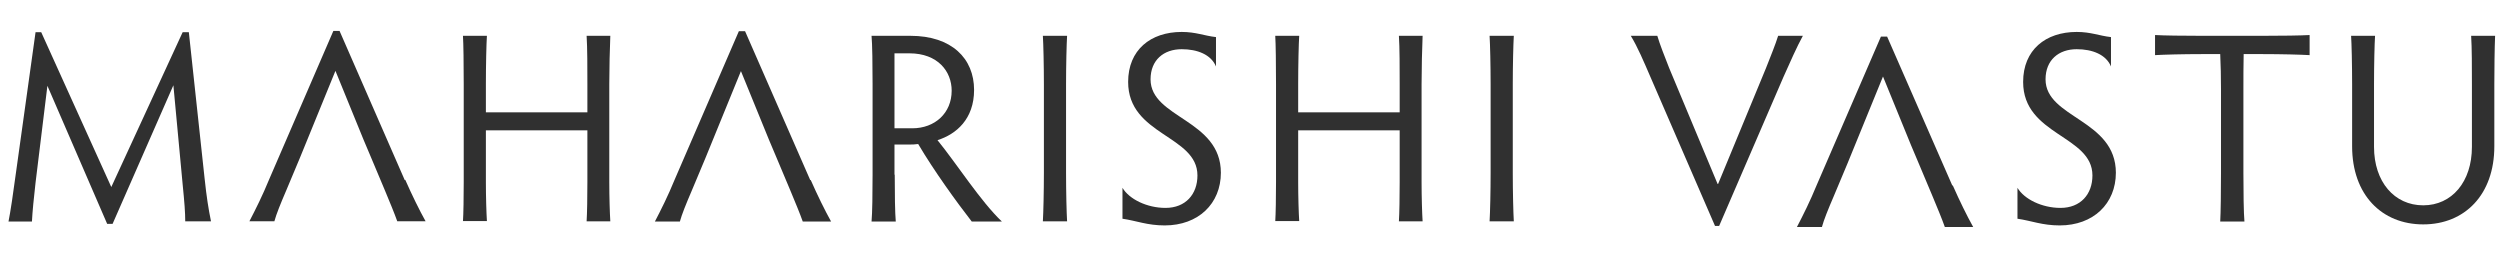
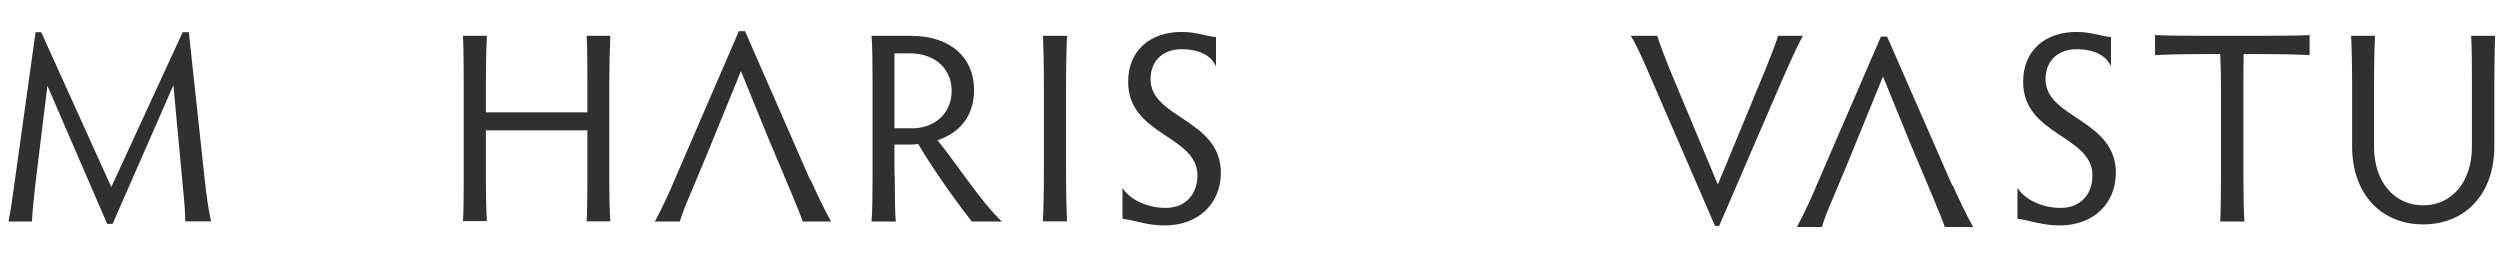
<svg xmlns="http://www.w3.org/2000/svg" id="Layer_1" data-name="Layer 1" viewBox="0 0 9.704 1.001">
  <defs>
    <style>
      .cls-1 {
        fill: #303030;
        stroke-width: 0px;
      }
    </style>
  </defs>
  <g>
    <path class="cls-1" d="M.033.86c.007-.034.019-.114.029-.19L.138.125h.022l.272.601L.709.125h.024l.061.566c.008.075.015.119.025.168h-.1c0-.034-.003-.073-.01-.143l-.036-.385-.236.538h-.021L.184.333l-.046.376c-.007.062-.012.111-.014.151H.033Z" />
    <path class="cls-1" d="M1.797.86c.002-.029.003-.097.003-.153v-.38c0-.075-.001-.16-.003-.188h.093c-.002.028-.004.114-.004.188v.109h.394v-.109c0-.06,0-.144-.003-.188h.092c-.002.046-.004.13-.004.188v.381c0,.055.002.122.004.151h-.092c.002-.029.003-.097.003-.153v-.2h-.394v.201c0,.055.002.122.004.151h-.093Z" />
    <path class="cls-1" d="M3.473.678c0,.072.001.149.004.182h-.094c.003-.033.004-.11.004-.182v-.351c0-.072-.001-.157-.004-.188h.151c.16,0,.247.088.247.21,0,.113-.069.172-.142.195.077.095.167.237.25.316h-.117c-.059-.076-.146-.196-.208-.301-.013.002-.023.002-.035.002h-.057v.117ZM3.473.498h.068c.088,0,.153-.059.153-.146,0-.075-.054-.145-.164-.145h-.058v.291Z" />
    <path class="cls-1" d="M4.138.671c0,.072.002.156.004.188h-.094c.002-.033.004-.117.004-.188v-.344c0-.072-.002-.157-.004-.188h.094c-.002.032-.004.117-.004.188v.344Z" />
    <path class="cls-1" d="M4.739.67c0,.121-.088.205-.218.205-.068,0-.109-.018-.164-.026v-.12c.026.044.095.078.167.078.078,0,.124-.053.124-.126,0-.156-.269-.155-.269-.363,0-.124.087-.194.208-.194.055,0,.088.015.133.02v.114c-.019-.046-.072-.067-.133-.067-.07,0-.121.042-.121.117,0,.151.273.155.273.363Z" />
-     <path class="cls-1" d="M4.95.86c.002-.029.003-.097.003-.153v-.38c0-.075-.001-.16-.003-.188h.093c-.002.028-.004.114-.004.188v.109h.394v-.109c0-.06,0-.144-.003-.188h.092c-.002.046-.004.13-.004.188v.381c0,.055.002.122.004.151h-.092c.002-.029.003-.097.003-.153v-.2h-.394v.201c0,.055.002.122.004.151h-.093Z" />
-     <path class="cls-1" d="M5.872.671c0,.072.002.156.004.188h-.094c.002-.033.004-.117.004-.188v-.344c0-.072-.002-.157-.004-.188h.094c-.002.032-.004.117-.004.188v.344Z" />
    <path class="cls-1" d="M6.669.714l.186-.45c.018-.046.037-.092.047-.125h.096c-.023.042-.05.103-.075.159l-.25.579h-.016l-.251-.579c-.025-.058-.05-.117-.076-.159h.103c.01.034.028.079.046.125l.188.45Z" />
    <path class="cls-1" d="M8.213.67c0,.121-.088.205-.218.205-.068,0-.109-.018-.164-.026v-.12c.026.044.095.078.167.078.078,0,.124-.053.124-.126,0-.156-.269-.155-.269-.363,0-.124.087-.194.208-.194.055,0,.088.015.133.02v.114c-.019-.046-.072-.067-.133-.067-.07,0-.121.042-.121.117,0,.151.273.155.273.363Z" />
    <path class="cls-1" d="M8.783.139c.072,0,.149-.001.182-.003v.078c-.033-.002-.11-.004-.182-.004h-.074c-.001.039-.001.093-.001.136v.326c0,.072.001.156.004.188h-.094c.002-.033.003-.117.003-.188v-.326c0-.043-.001-.097-.003-.136h-.073c-.071,0-.147.002-.18.004v-.078c.033.002.108.003.18.003h.237Z" />
    <path class="cls-1" d="M9.219.139c-.002.028-.004.114-.004.188v.243c0,.136.079.227.191.227.111,0,.189-.091.189-.227v-.243c0-.06,0-.144-.003-.188h.093c-.002.046-.003.13-.003.188v.241c0,.188-.115.303-.276.303s-.276-.115-.276-.303v-.241c0-.075-.002-.16-.004-.188h.094Z" />
  </g>
  <path class="cls-1" d="M7.578.72l-.253-.578h-.024l-.25.578c-.024.059-.052.115-.076.161h.097c.008-.029.023-.066.047-.122l.052-.124.029-.071.109-.267.109.267.03.071.053.126c.02.048.037.089.048.12h.11c-.024-.043-.053-.102-.079-.161Z" />
  <path class="cls-1" d="M3.145.699l-.253-.578h-.024l-.25.578c-.024.059-.052.115-.076.161h.097c.008-.029.023-.066.047-.122l.052-.124.029-.071.109-.267.109.267.03.071.053.126c.02.048.037.089.048.12h.11c-.024-.043-.053-.102-.079-.161Z" />
-   <path class="cls-1" d="M1.571.699L1.318.12h-.024l-.25.578c-.024.059-.052.115-.076.161h.097c.008-.029.023-.066.047-.122l.052-.124.029-.071.109-.267.109.267.03.071.053.126c.02.048.037.089.048.12h.11c-.024-.043-.053-.102-.079-.161Z" />
</svg>